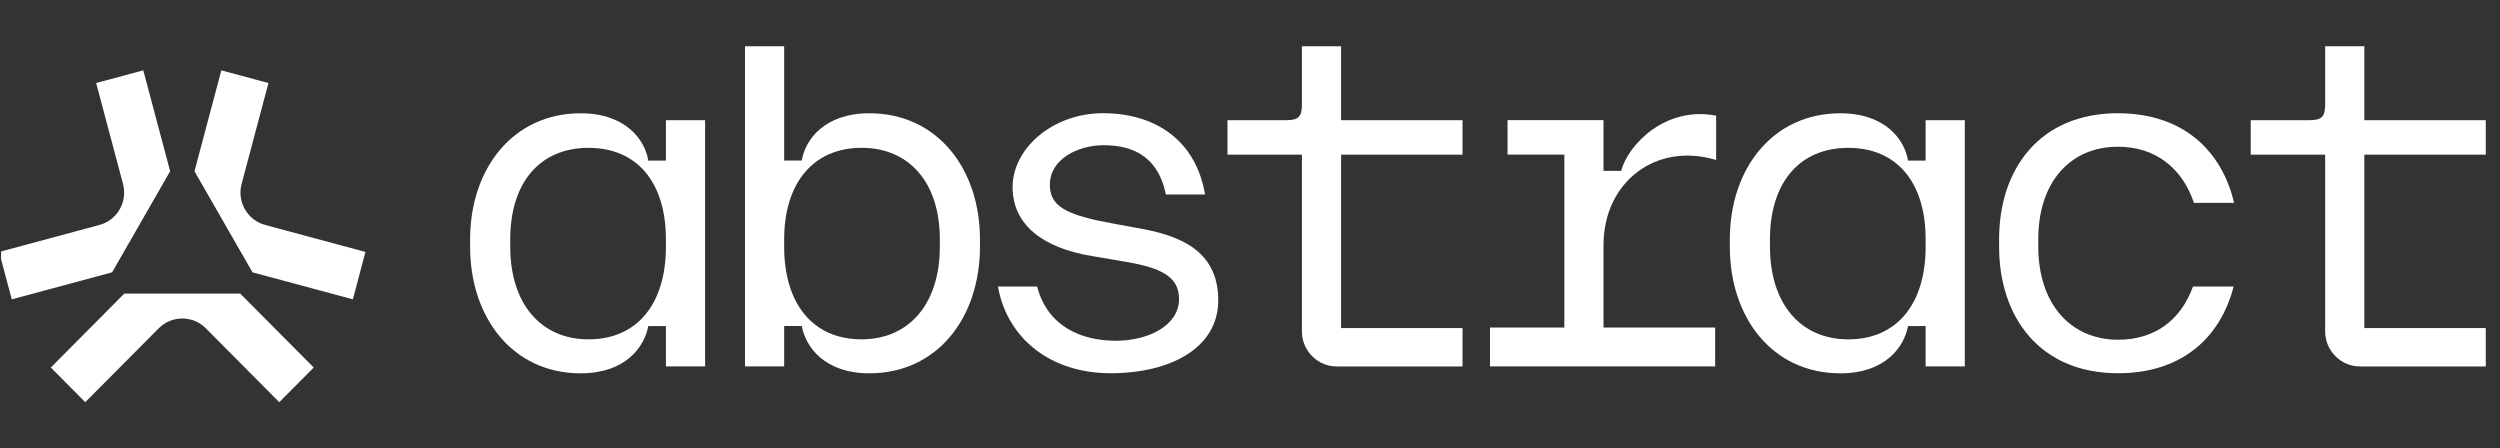
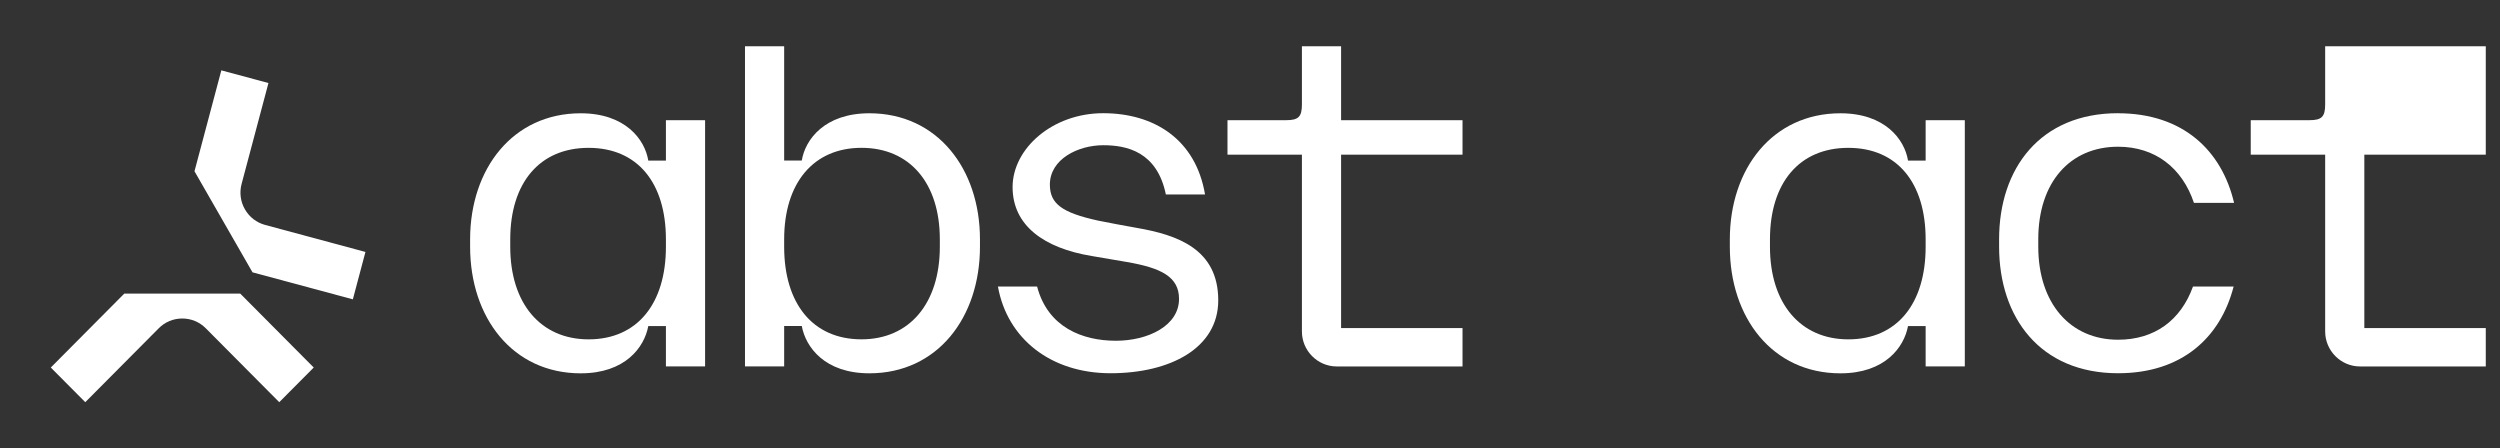
<svg xmlns="http://www.w3.org/2000/svg" width="223" height="40" viewBox="0 0 223 40" fill="none">
  <rect x="0" y="0" width="223" height="40" fill="#333333" stroke="none" />
  <g clip-path="url(#clip0_4665_10500)">
    <path fill-rule="evenodd" clip-rule="evenodd" d="M69.947 4.129V14.321H71.519C71.826 12.431 73.573 10.104 77.546 10.104C83.619 10.104 87.413 15.066 87.413 21.349V22.007C87.413 28.331 83.614 33.299 77.546 33.299C73.573 33.299 71.867 30.972 71.519 29.081H69.947V32.682H66.453V4.129H69.947ZM76.846 30.268C81.126 30.268 83.833 27.062 83.833 22.012V21.354C83.833 16.304 81.126 13.186 76.846 13.186C72.567 13.186 69.947 16.304 69.947 21.354V22.012C69.947 27.062 72.48 30.268 76.846 30.268Z" fill="white" />
    <path fill-rule="evenodd" clip-rule="evenodd" d="M51.801 10.105C55.774 10.105 57.521 12.433 57.827 14.323H59.4V10.722H62.894V32.684H59.4V29.083H57.827C57.48 30.973 55.774 33.301 51.801 33.301C45.728 33.301 41.934 28.338 41.934 22.009V21.351C41.934 15.068 45.733 10.105 51.801 10.105ZM52.501 30.27C56.867 30.27 59.4 27.064 59.4 22.014V21.356C59.4 16.306 56.867 13.188 52.501 13.188C48.134 13.188 45.514 16.306 45.514 21.356V22.014C45.514 27.064 48.221 30.27 52.501 30.27Z" fill="white" />
    <path d="M105.17 26.66C105.17 29.074 102.378 30.395 99.539 30.395C96.568 30.395 93.469 29.207 92.509 25.561H89.016C89.849 30.215 93.735 33.293 99.062 33.293C104.389 33.293 108.668 31.048 108.668 26.789C108.668 22.176 104.961 20.948 101.421 20.331C100.681 20.203 98.541 19.807 97.928 19.674C94.741 18.97 93.648 18.184 93.648 16.468C93.648 14.182 96.181 12.954 98.408 12.954C100.502 12.954 103.209 13.524 103.995 17.346H107.489C106.657 12.425 102.944 10.098 98.403 10.098C93.863 10.098 90.323 13.262 90.323 16.689C90.323 20.116 93.117 22.134 97.397 22.838L100.497 23.367C103.556 23.891 105.17 24.683 105.17 26.66Z" fill="white" />
    <path d="M114.732 10.72C115.825 10.72 116.131 10.412 116.131 9.312V4.129H119.625V10.72H130.457V13.797H119.625V29.261H130.457V32.687H119.232C117.53 32.687 116.131 31.28 116.131 29.569V13.797H109.492V10.72H114.732Z" fill="white" />
-     <path d="M139.54 13.793V29.215H132.906V32.683H152.992V29.215H143.033V21.874C143.033 16.166 147.793 12.652 153.08 14.276V10.32C148.626 9.441 145.26 12.827 144.607 15.241H143.033V10.715H134.474V13.793H139.54Z" fill="white" />
    <path fill-rule="evenodd" clip-rule="evenodd" d="M164.168 10.105C168.142 10.105 169.888 12.433 170.195 14.323H171.767V10.722H175.261V32.684H171.767V29.083H170.195C169.847 30.973 168.142 33.301 164.168 33.301C158.095 33.301 154.301 28.338 154.301 22.009V21.351C154.301 15.068 158.101 10.105 164.168 10.105ZM164.868 30.27C169.234 30.27 171.767 27.064 171.767 22.014V21.356C171.767 16.306 169.234 13.188 164.868 13.188C160.501 13.188 157.881 16.306 157.881 21.356V22.014C157.881 27.064 160.588 30.27 164.868 30.27Z" fill="white" />
    <path d="M199.28 18.096C198.187 13.442 194.735 10.103 188.927 10.103L188.933 10.098C181.987 10.098 178.32 15.019 178.32 21.343V22.001C178.32 28.33 181.987 33.293 188.933 33.293C194.612 33.293 198.06 30.128 199.239 25.561H195.614C194.52 28.592 192.166 30.303 188.933 30.303C184.653 30.303 181.814 27.051 181.814 22.001V21.343C181.814 16.252 184.653 13.088 188.933 13.088C192.247 13.088 194.653 14.978 195.7 18.096H199.28Z" fill="white" />
-     <path d="M206.006 10.72C207.098 10.72 207.405 10.412 207.405 9.312V4.129H210.898V10.72H221.731V13.797H210.898V29.261H221.731V32.687H210.505C208.805 32.687 207.405 31.28 207.405 29.569V13.797H200.766V10.72H206.006Z" fill="white" />
+     <path d="M206.006 10.72C207.098 10.72 207.405 10.412 207.405 9.312V4.129H210.898H221.731V13.797H210.898V29.261H221.731V32.687H210.505C208.805 32.687 207.405 31.28 207.405 29.569V13.797H200.766V10.72H206.006Z" fill="white" />
    <path d="M27.984 32.783L21.431 26.191H11.084L4.531 32.783L7.606 35.875L14.158 29.284C14.72 28.719 15.461 28.411 16.258 28.411C17.054 28.411 17.795 28.719 18.357 29.284L24.909 35.875L27.984 32.783Z" fill="white" />
    <path d="M22.526 24.292L31.474 26.701L32.598 22.474L23.65 20.064C22.884 19.858 22.245 19.365 21.847 18.672C21.449 17.983 21.347 17.177 21.551 16.406L23.946 7.406L19.743 6.275L17.348 15.276L22.521 24.287L22.526 24.292Z" fill="white" />
-     <path d="M1.049 26.701L9.997 24.292L10.002 24.287L15.176 15.276L12.781 6.275L8.577 7.406L10.973 16.406C11.177 17.177 11.075 17.983 10.677 18.672C10.278 19.365 9.64 19.858 8.874 20.064L-0.074 22.474L1.049 26.701Z" fill="white" />
  </g>
  <defs>
    <clipPath id="clip0_4665_10500">
      <rect width="222.222" height="40" fill="white" transform="translate(0.098)" />
    </clipPath>
  </defs>
</svg>